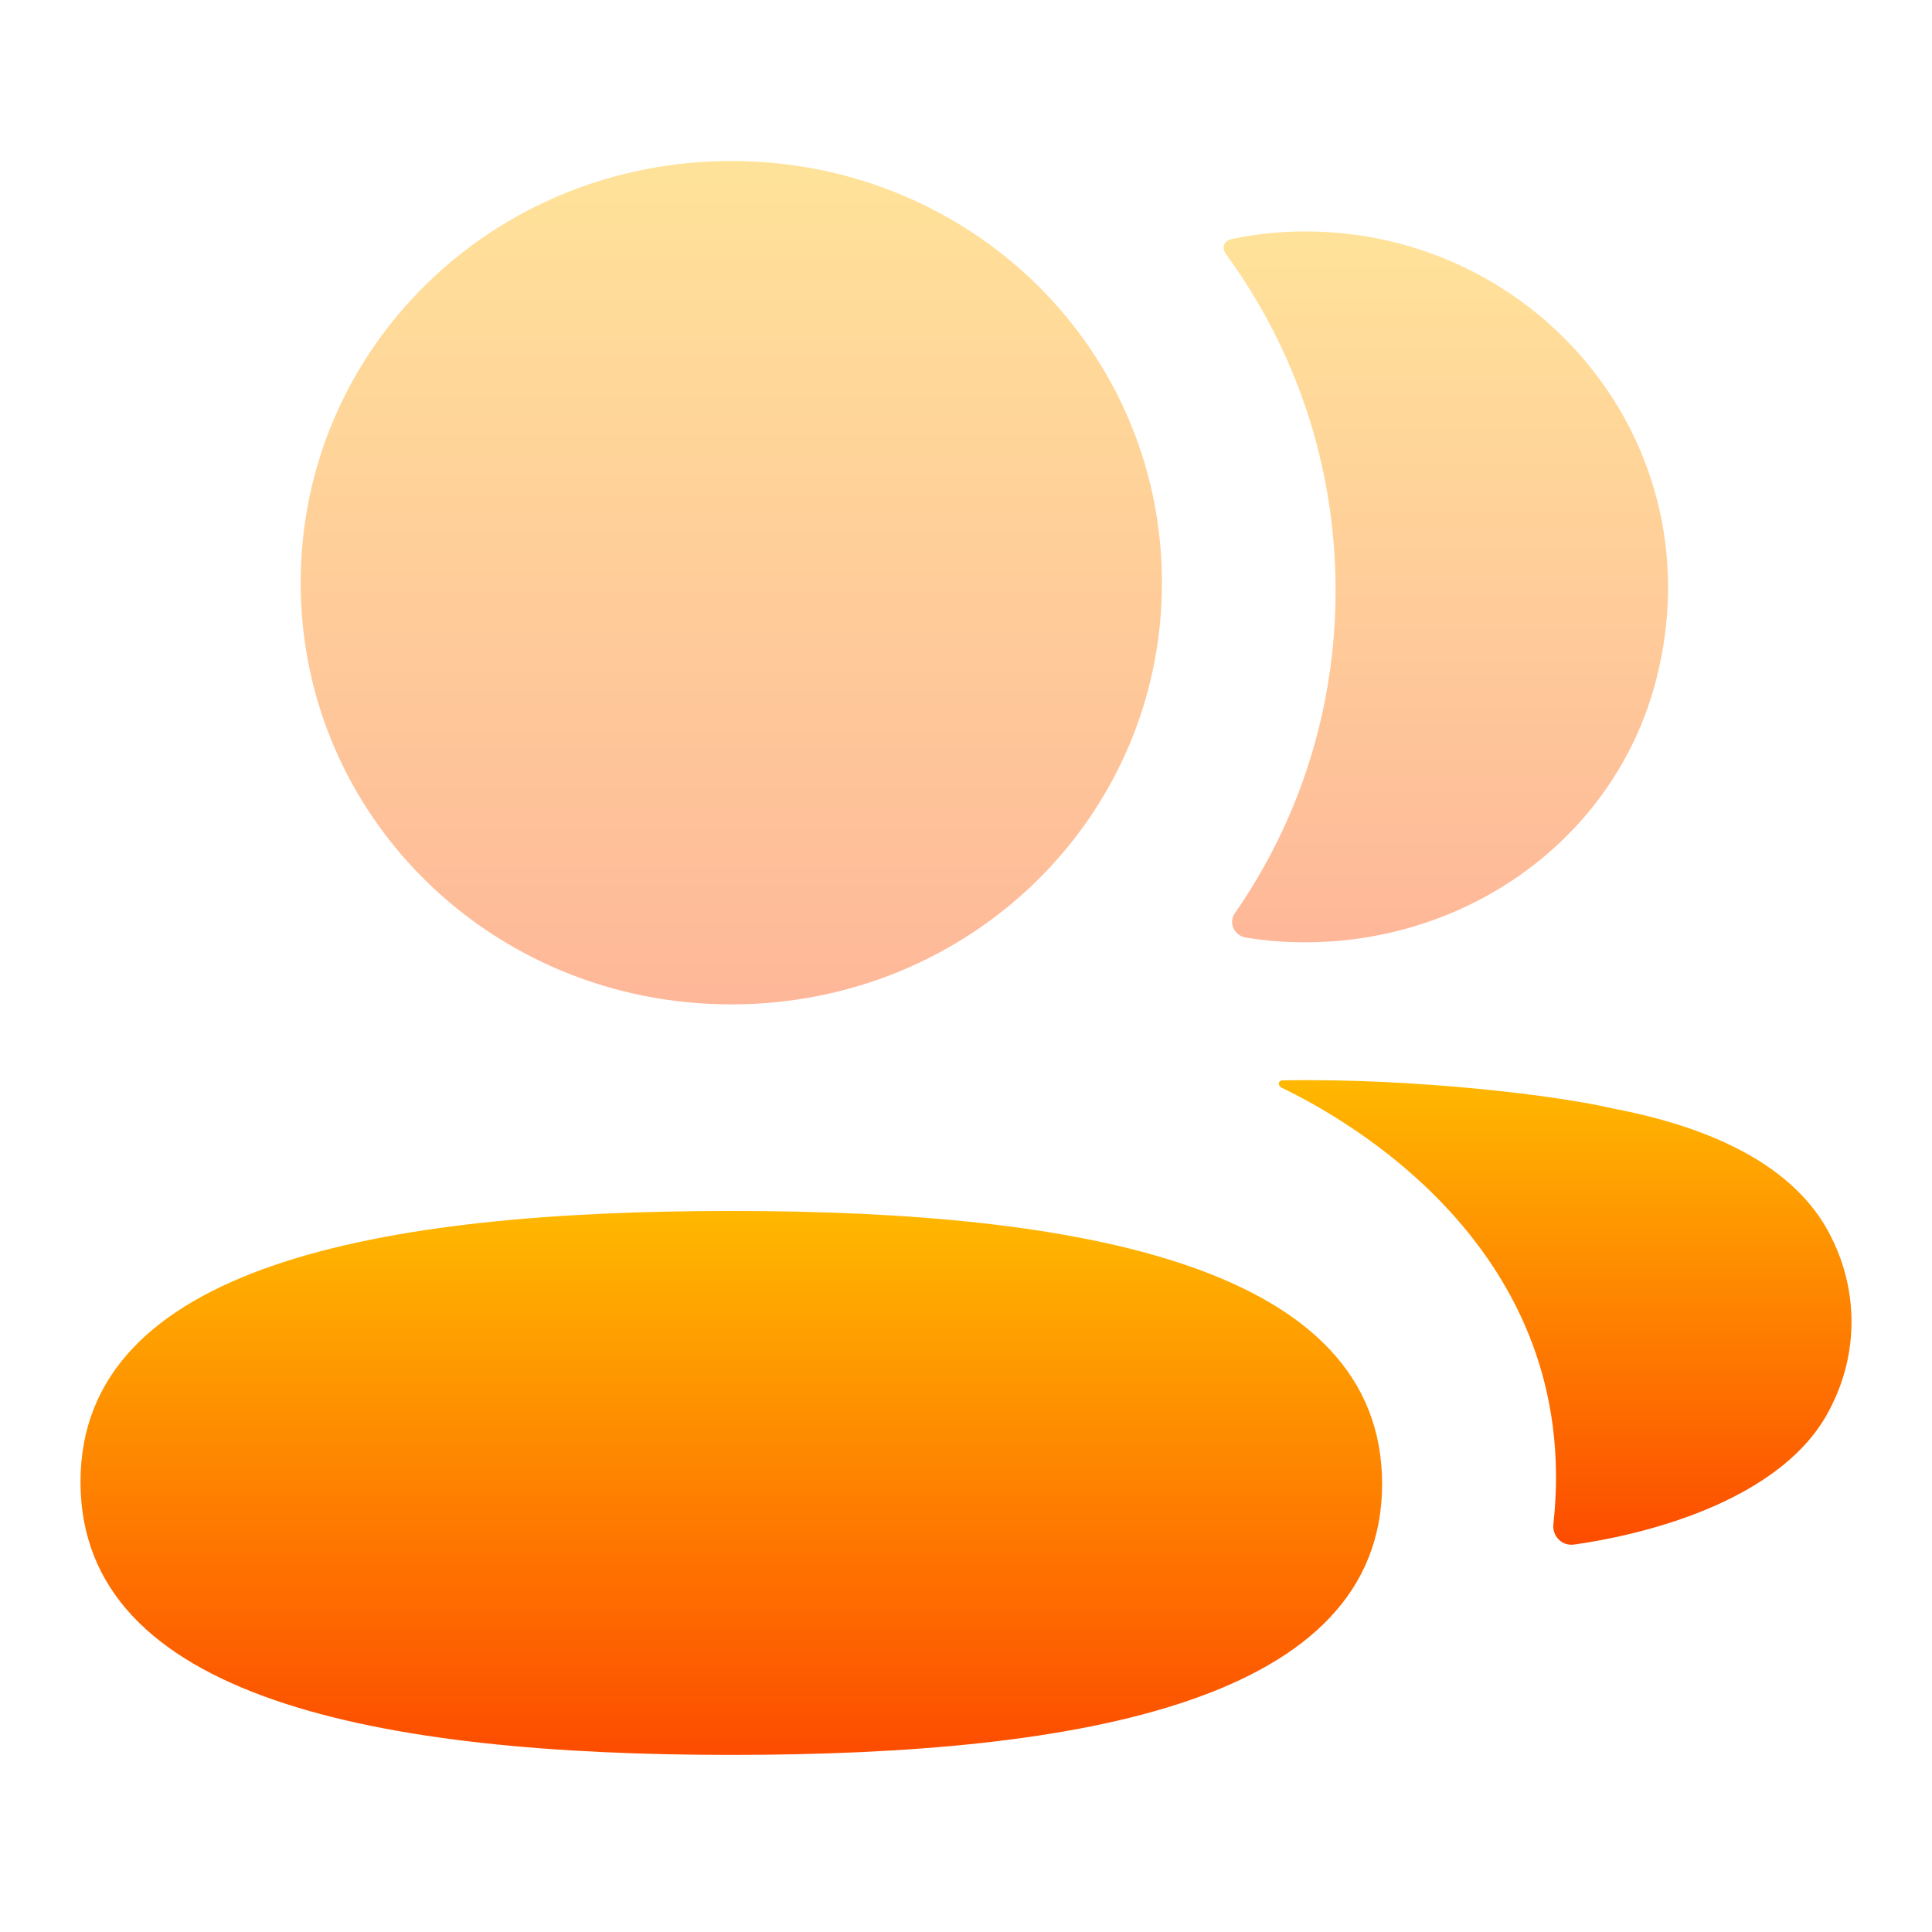
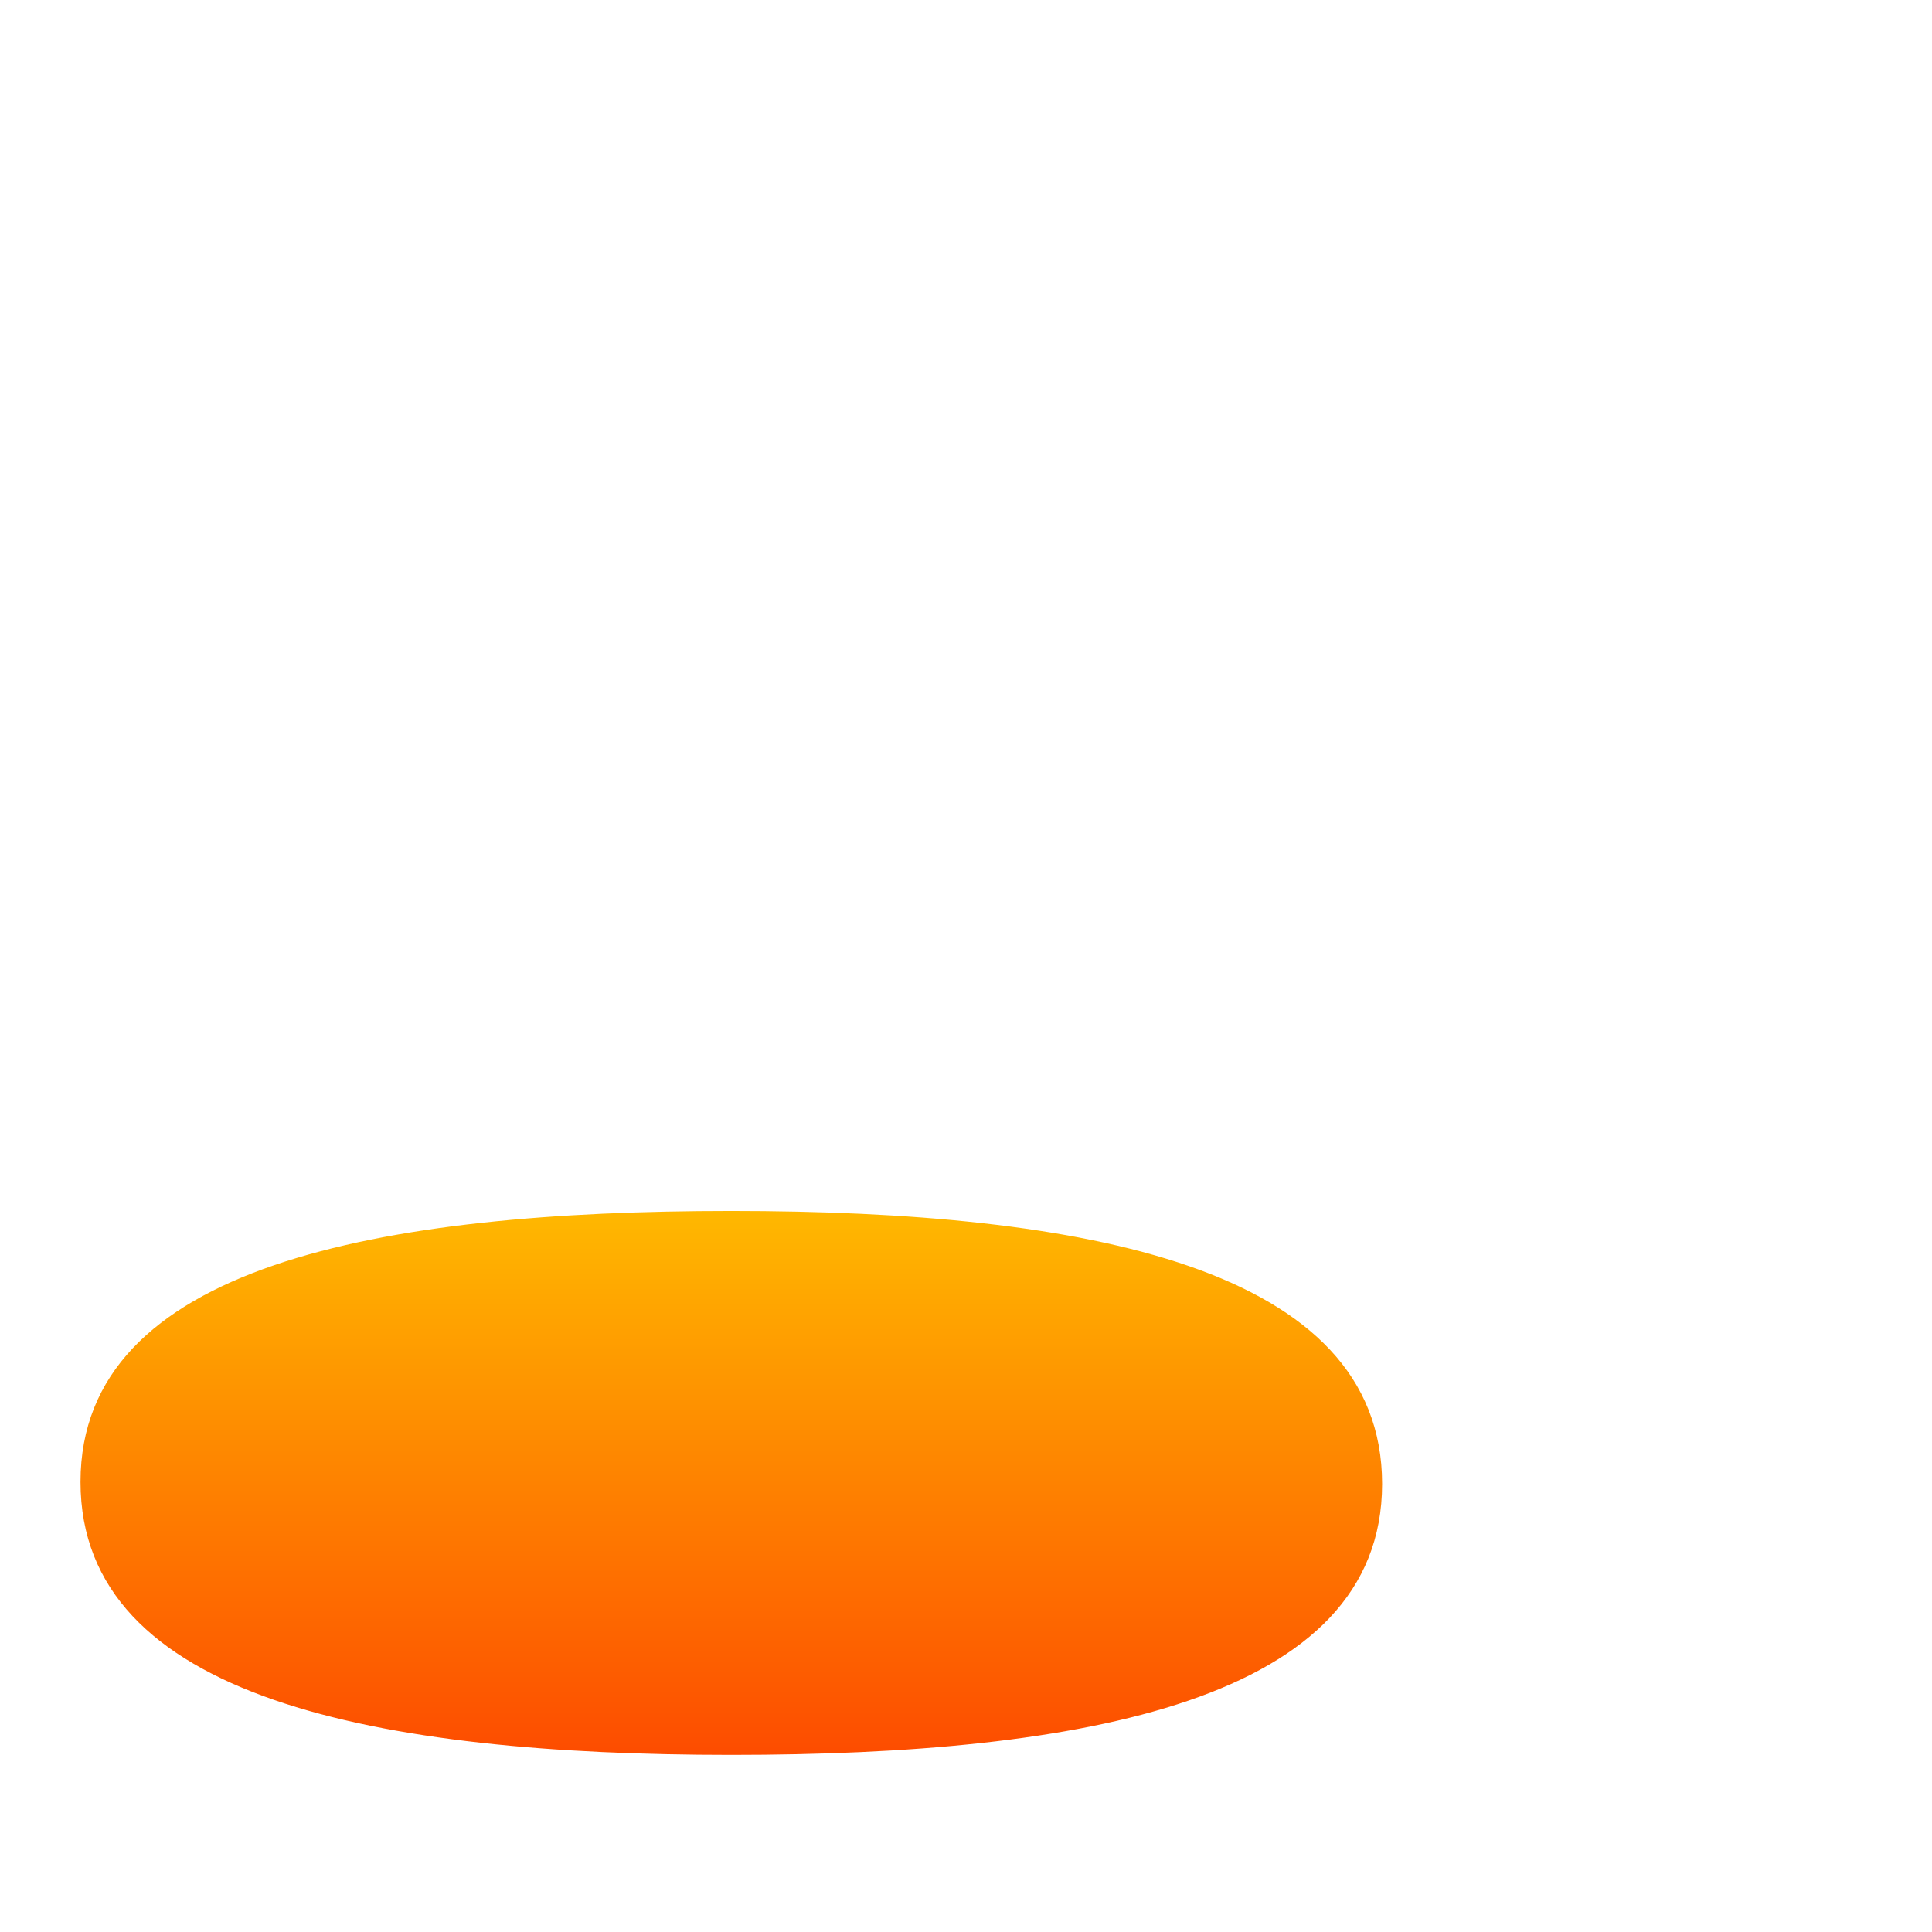
<svg xmlns="http://www.w3.org/2000/svg" width="24" height="24" viewBox="0 0 24 24" fill="none">
  <path d="M9.084 15.043C4.724 15.043 1 15.717 1 18.409C1 21.103 4.7 21.8 9.084 21.8C13.444 21.8 17.169 21.126 17.169 18.434C17.169 15.74 13.468 15.043 9.084 15.043" fill="url(#paint0_linear_19_74)" />
-   <path opacity="0.4" d="M9.084 12.477C12.054 12.477 14.434 10.147 14.434 7.239C14.434 4.331 12.054 2 9.084 2C6.116 2 3.735 4.331 3.735 7.239C3.735 10.147 6.116 12.477 9.084 12.477" fill="url(#paint1_linear_19_74)" />
-   <path opacity="0.4" d="M16.591 7.334C16.591 8.815 16.137 10.197 15.34 11.344C15.257 11.462 15.33 11.621 15.475 11.647C15.675 11.68 15.88 11.7 16.09 11.704C18.178 11.758 20.052 10.441 20.57 8.458C21.337 5.516 19.086 2.875 16.217 2.875C15.906 2.875 15.608 2.907 15.318 2.965C15.278 2.973 15.235 2.992 15.213 3.026C15.185 3.069 15.206 3.125 15.233 3.162C16.096 4.345 16.591 5.786 16.591 7.334" fill="url(#paint2_linear_19_74)" />
-   <path d="M22.757 15.386C22.375 14.588 21.453 14.041 20.049 13.773C19.387 13.614 17.594 13.39 15.927 13.421C15.902 13.425 15.888 13.442 15.886 13.452C15.883 13.469 15.89 13.494 15.922 13.512C16.693 13.885 19.671 15.509 19.297 18.932C19.28 19.082 19.402 19.208 19.554 19.187C20.287 19.085 22.173 18.688 22.757 17.452C23.081 16.799 23.081 16.04 22.757 15.386" fill="url(#paint3_linear_19_74)" />
  <defs>
    <linearGradient id="paint0_linear_19_74" x1="9.084" y1="21.8" x2="9.084" y2="15.043" gradientUnits="userSpaceOnUse">
      <stop stop-color="#FD4C00" />
      <stop offset="1" stop-color="#FFB800" />
    </linearGradient>
    <linearGradient id="paint1_linear_19_74" x1="9.084" y1="12.477" x2="9.084" y2="2" gradientUnits="userSpaceOnUse">
      <stop stop-color="#FD4C00" />
      <stop offset="1" stop-color="#FFB800" />
    </linearGradient>
    <linearGradient id="paint2_linear_19_74" x1="17.961" y1="11.705" x2="17.961" y2="2.875" gradientUnits="userSpaceOnUse">
      <stop stop-color="#FD4C00" />
      <stop offset="1" stop-color="#FFB800" />
    </linearGradient>
    <linearGradient id="paint3_linear_19_74" x1="19.442" y1="19.189" x2="19.442" y2="13.418" gradientUnits="userSpaceOnUse">
      <stop stop-color="#FD4C00" />
      <stop offset="1" stop-color="#FFB800" />
    </linearGradient>
  </defs>
</svg>